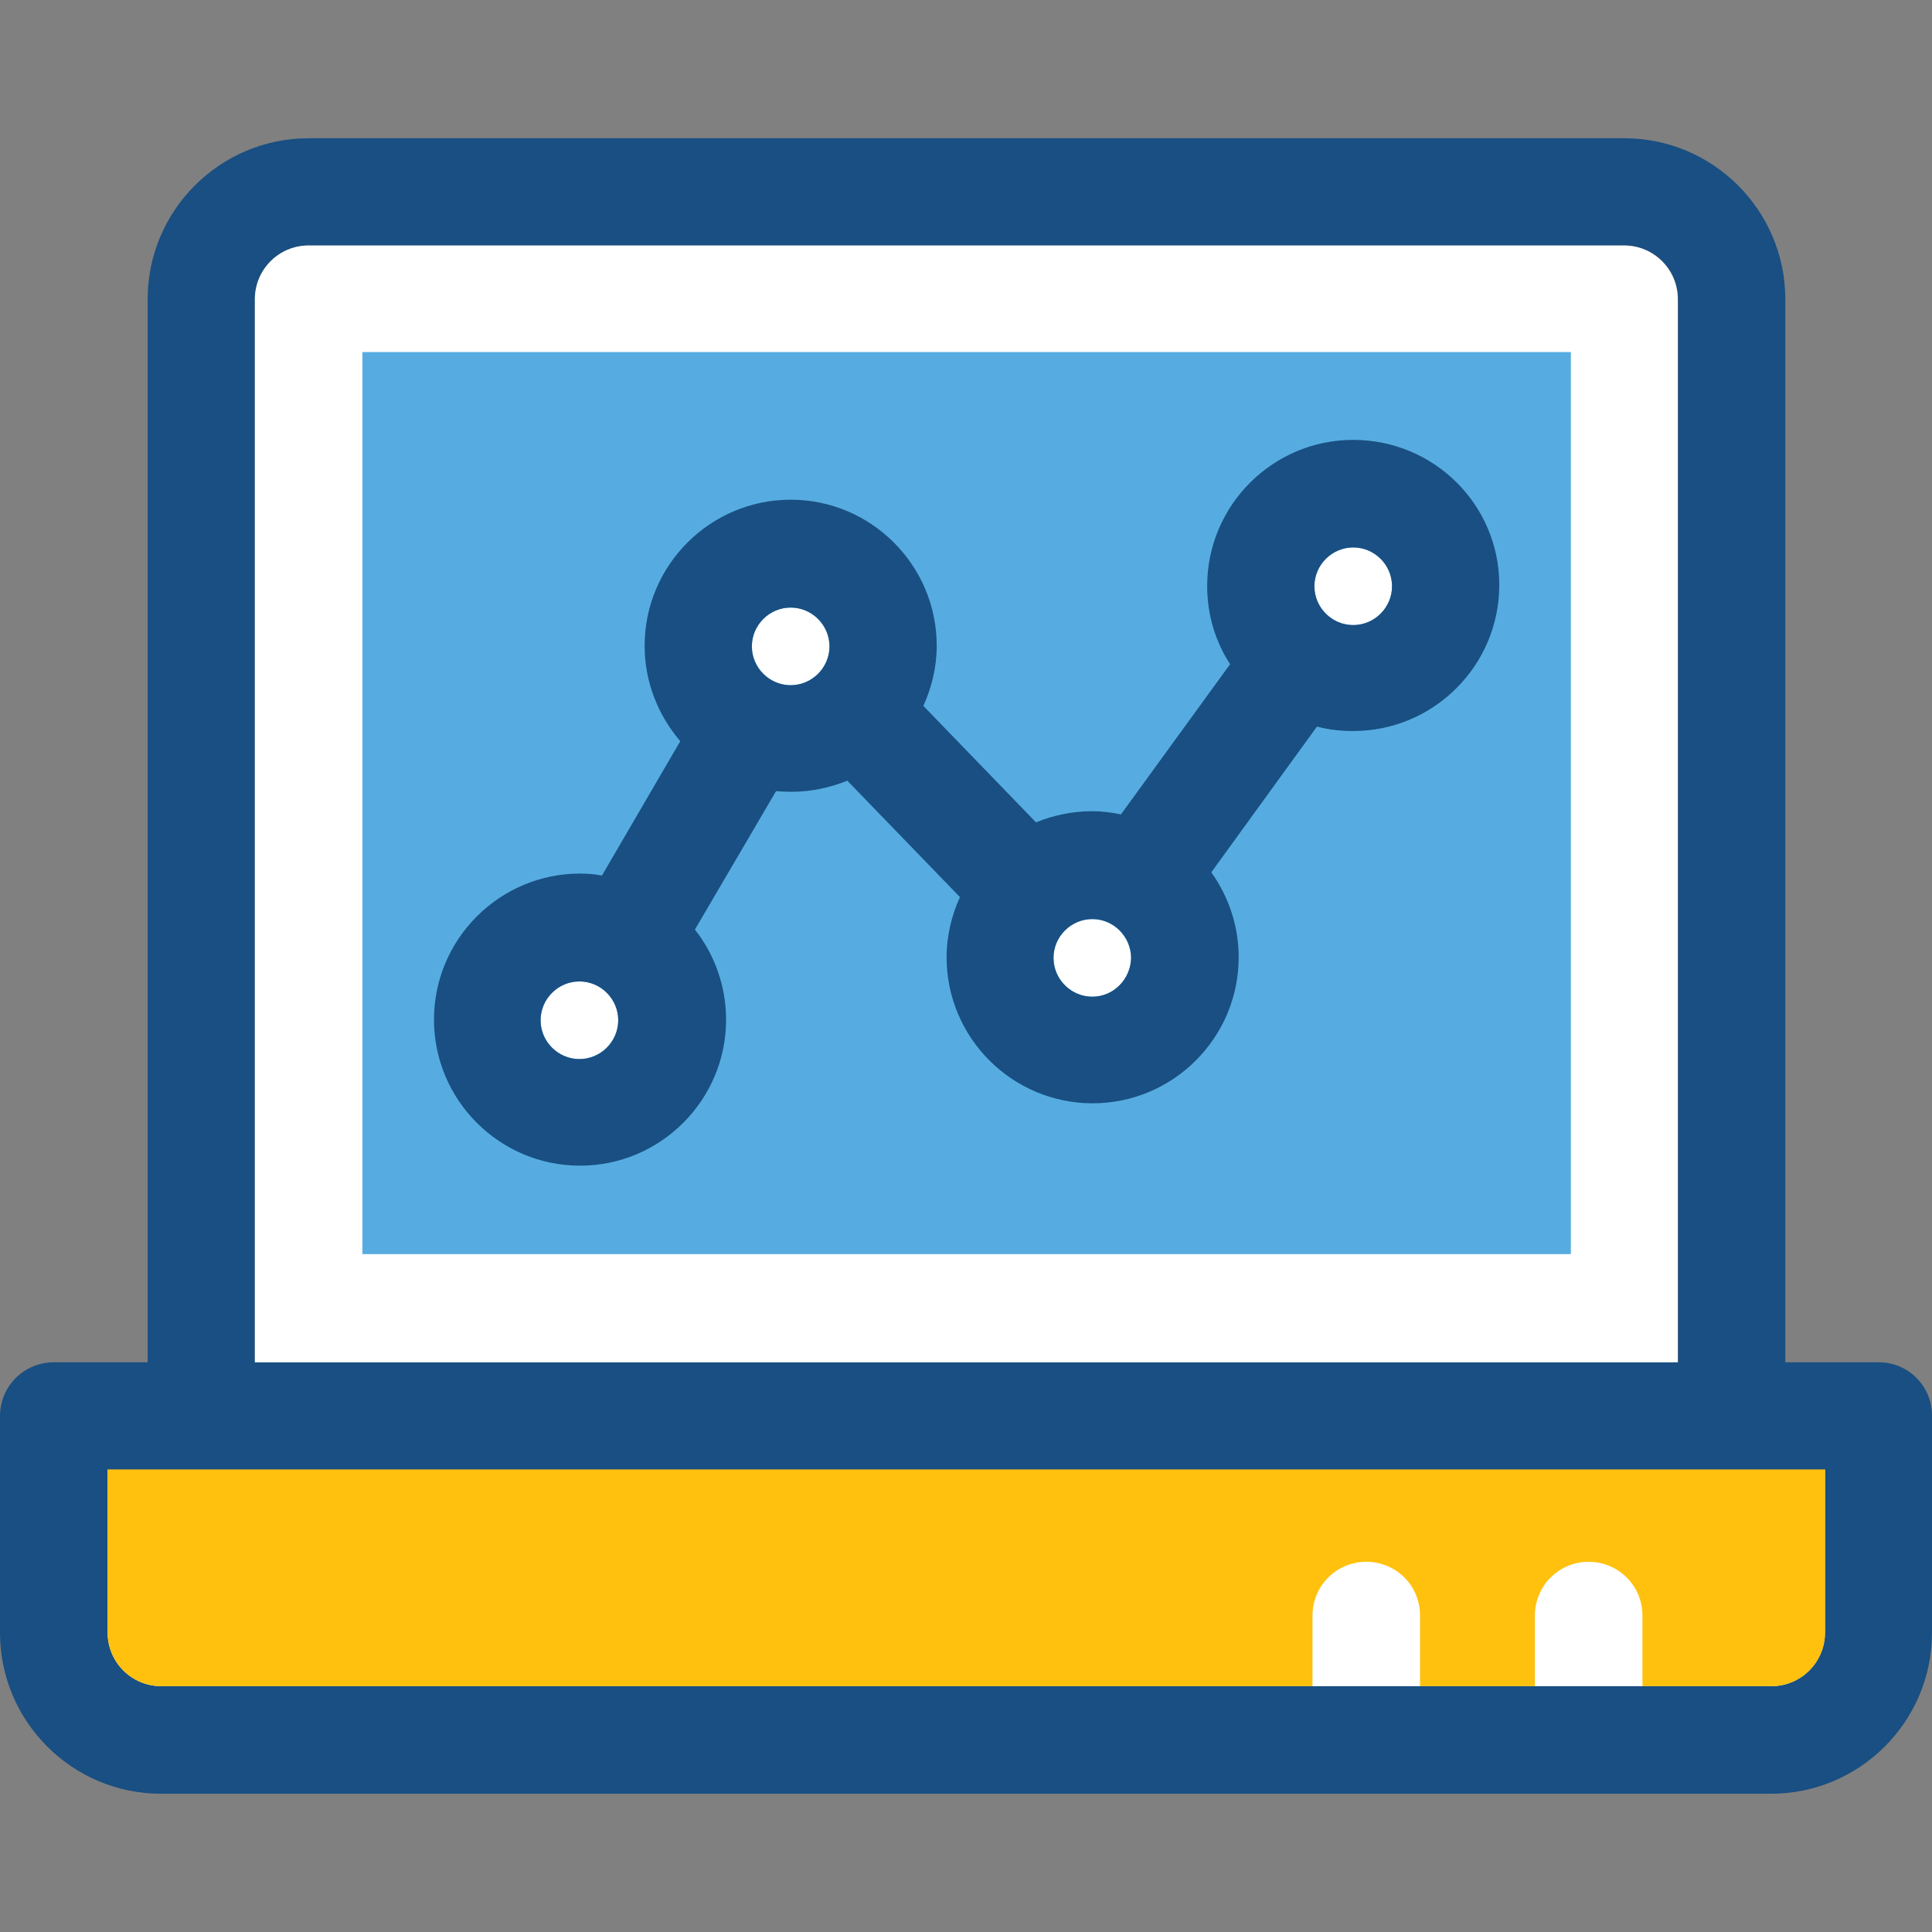
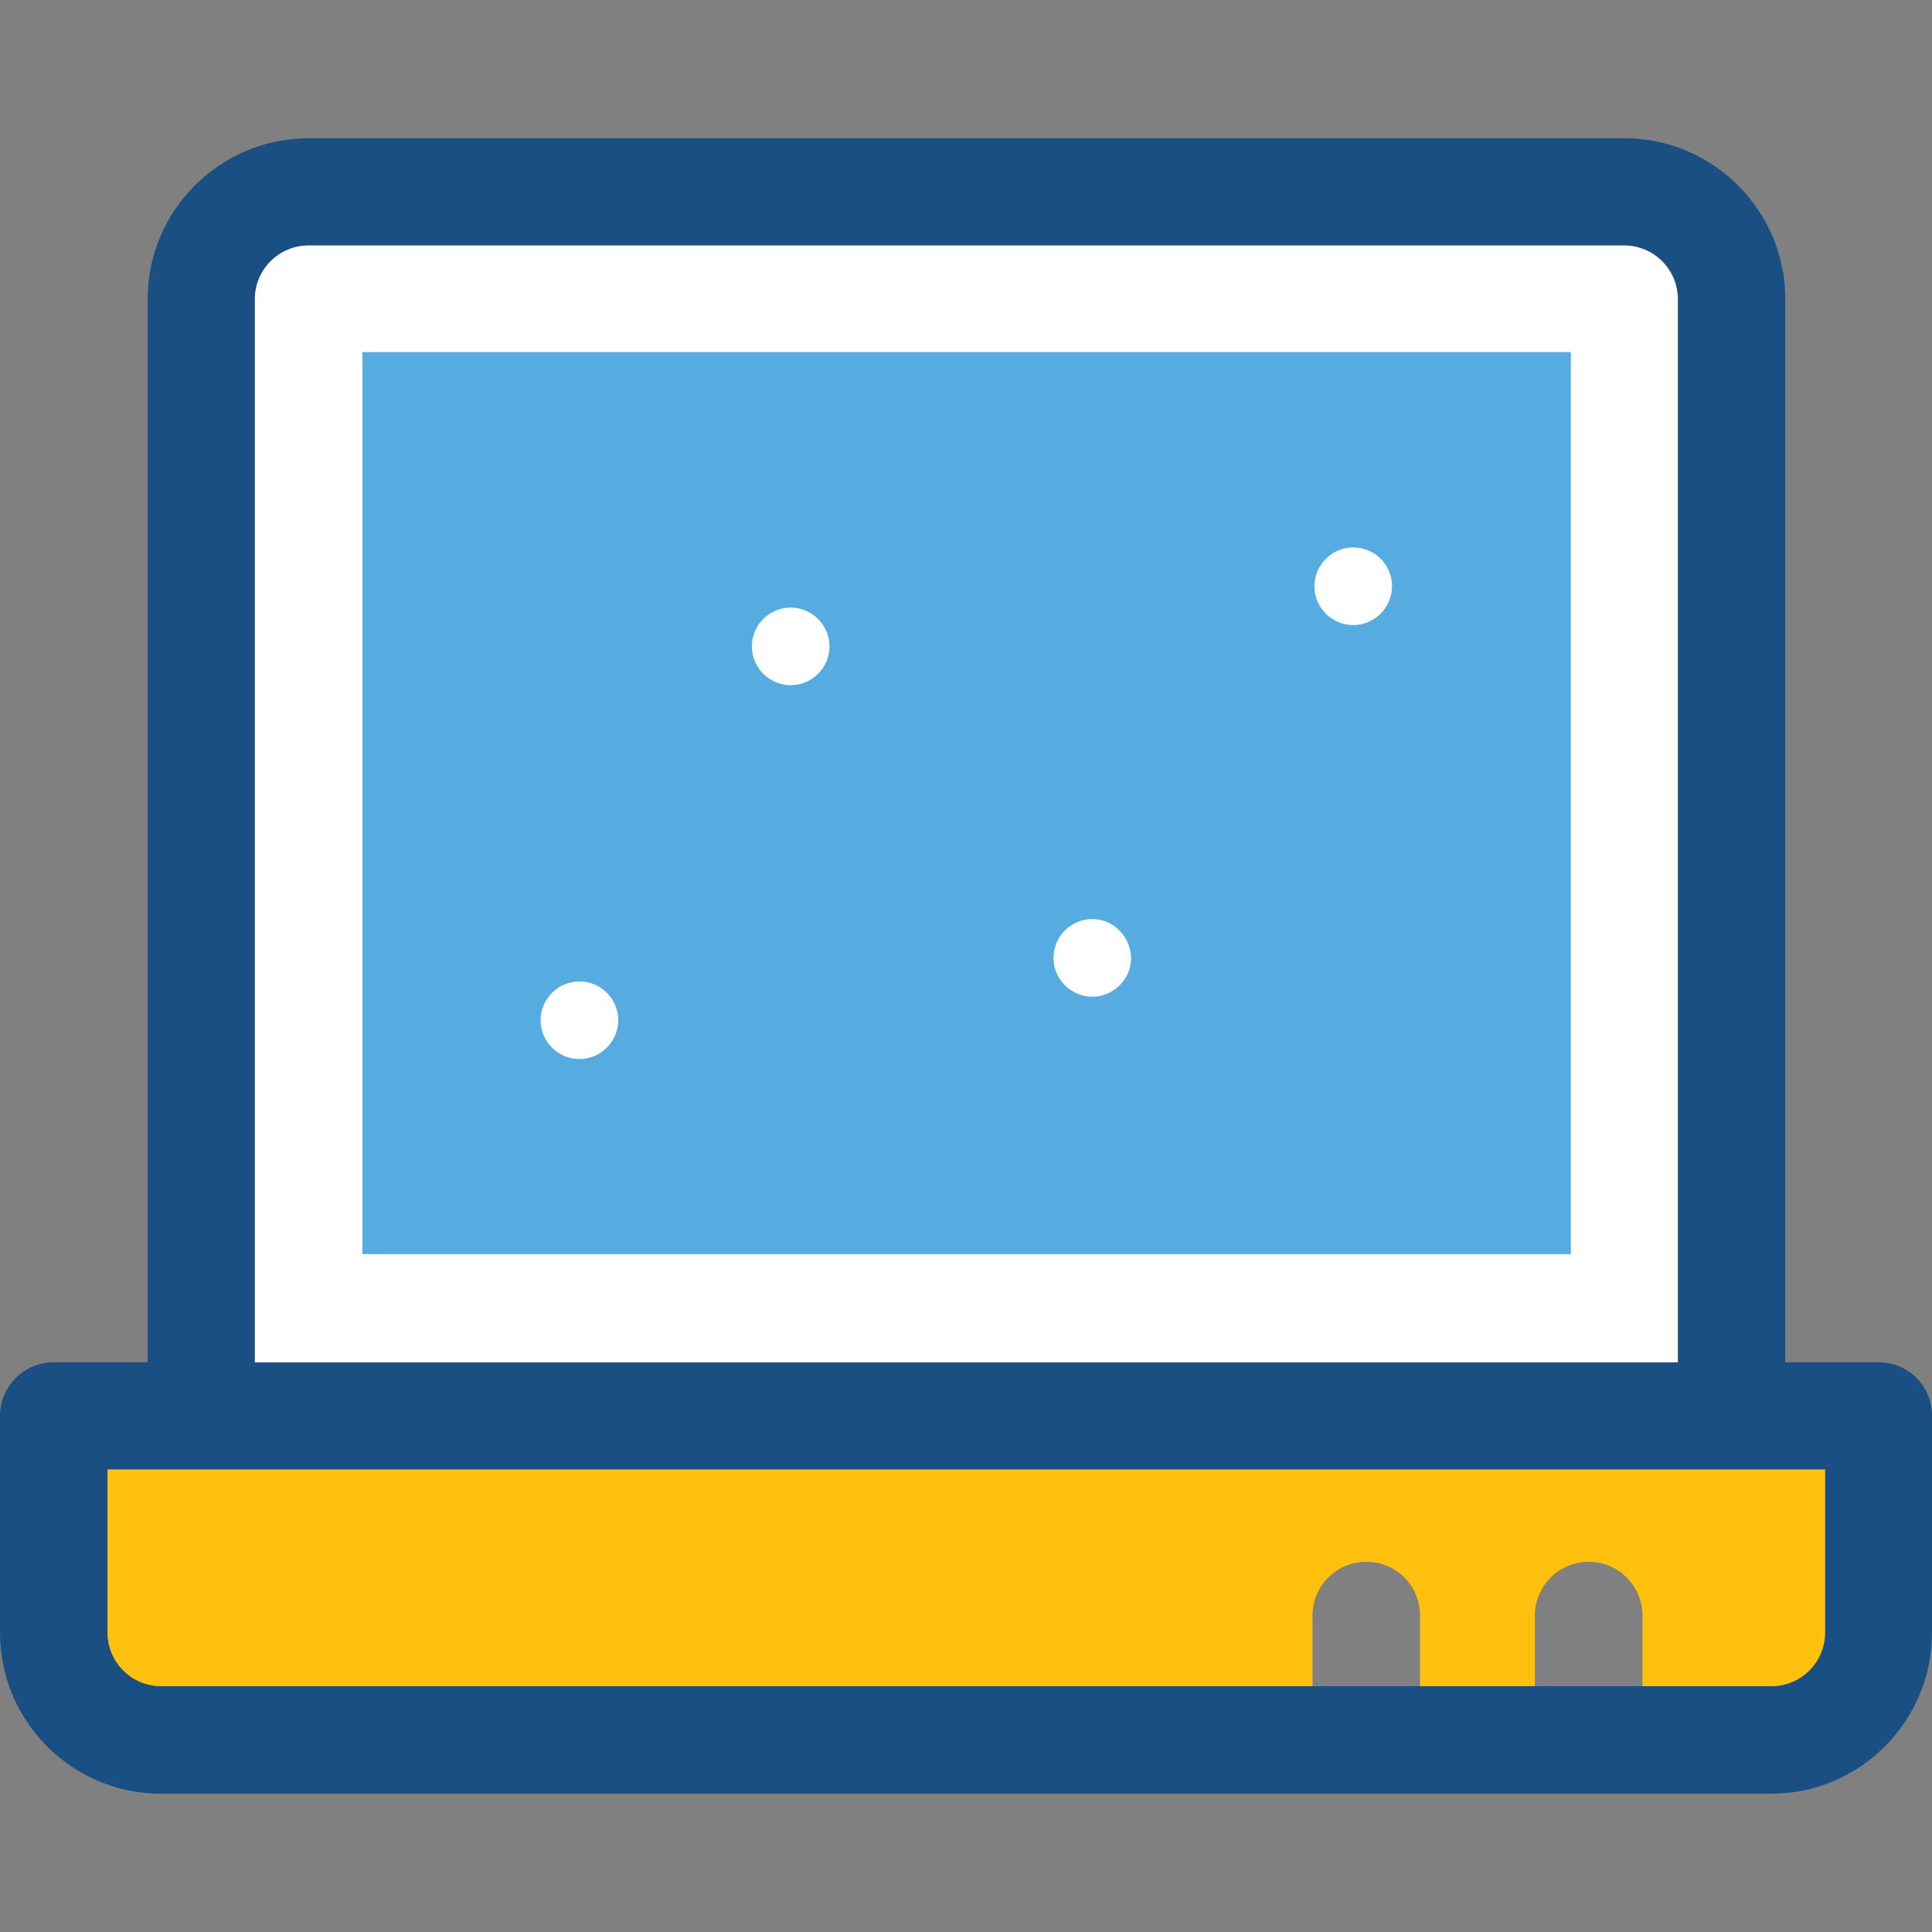
<svg xmlns="http://www.w3.org/2000/svg" version="1.1" id="Layer_1" viewBox="0 0 392.534 392.534" xml:space="preserve">
  <rect x="0" y="0" width="392.534" height="392.534" fill="#808080" stroke="none" />
-   <path style="fill:#FFFFFF;" d="M21.851,298.635v33.099c0,6.012,4.848,10.925,10.925,10.925h255.612h23.337h48.162  c6.012,0,10.925-4.848,10.925-10.925v-33.099H21.851z" />
  <path style="fill:#194F82;" d="M381.737,276.784h-19.006V60.8c0-18.036-14.675-32.711-32.711-32.711H62.707  c-18.036,0-32.711,14.675-32.711,32.711v215.984H10.925C4.913,276.784,0,281.633,0,287.709v44.024  c0,18.036,14.675,32.711,32.711,32.711h327.111c18.036,0,32.711-14.675,32.711-32.711v-44.024  C392.598,281.697,387.749,276.784,381.737,276.784z M370.812,331.669c0,6.012-4.848,10.925-10.925,10.925h-26.376h-21.786h-23.337  h-21.786H32.776c-6.012,0-10.925-4.848-10.925-10.925V298.57h348.962L370.812,331.669L370.812,331.669z M51.782,60.8  c0-6.012,4.848-10.925,10.925-10.925H330.02c6.012,0,10.925,4.848,10.925,10.925v215.984H51.782V60.8z" />
  <path style="fill:#FFC10D;" d="M21.851,331.669c0,6.012,4.848,10.925,10.925,10.925h233.891v-14.352  c0-6.012,4.848-10.925,10.925-10.925c6.077,0,10.925,4.848,10.925,10.925v14.352h23.337v-14.352c0-6.012,4.848-10.925,10.925-10.925  c6.012,0,10.925,4.848,10.925,10.925v14.352h26.182c6.012,0,10.925-4.848,10.925-10.925V298.57H21.851V331.669z" />
  <path style="fill:#FFFFFF;" d="M340.881,60.8c0-6.012-4.848-10.925-10.925-10.925H62.707c-6.012,0-10.925,4.848-10.925,10.925  v215.984h289.099L340.881,60.8L340.881,60.8z" />
  <rect x="73.632" y="71.532" style="fill:#56ACE0;" width="245.527" height="183.273" />
  <g>
    <path style="fill:#FFFFFF;" d="M160.646,123.443c-4.331,0-7.887,3.556-7.887,7.887c0,4.331,3.556,7.887,7.887,7.887   s7.887-3.556,7.887-7.887C168.533,126.998,164.978,123.443,160.646,123.443z" />
    <path style="fill:#FFFFFF;" d="M221.931,186.732c-4.331,0-7.887,3.556-7.887,7.887c0,4.331,3.556,7.887,7.887,7.887   c4.331,0,7.887-3.556,7.887-7.887C229.689,190.287,226.263,186.732,221.931,186.732z" />
    <path style="fill:#FFFFFF;" d="M117.721,199.402c-4.331,0-7.887,3.556-7.887,7.887c0,4.331,3.556,7.887,7.887,7.887   s7.887-3.556,7.887-7.887C125.608,202.893,122.053,199.402,117.721,199.402z" />
    <path style="fill:#FFFFFF;" d="M274.941,111.225c-4.331,0-7.887,3.556-7.887,7.887s3.556,7.887,7.887,7.887   c4.331,0,7.887-3.556,7.887-7.887C282.828,114.715,279.273,111.225,274.941,111.225z" />
  </g>
-   <path style="fill:#194F82;" d="M274.941,89.374c-16.356,0-29.673,13.317-29.673,29.673c0,5.883,1.681,11.313,4.655,15.903  l-22.174,30.513c-1.875-0.388-3.879-0.646-5.883-0.646c-4.008,0-7.887,0.84-11.378,2.263l-22.885-23.661  c1.681-3.685,2.715-7.887,2.715-12.218c0-16.356-13.317-29.673-29.673-29.673s-29.673,13.317-29.673,29.673  c0,7.434,2.78,14.158,7.24,19.394l-15.903,27.281c-1.487-0.259-2.909-0.388-4.461-0.388c-16.356,0-29.673,13.317-29.673,29.673  s13.317,29.673,29.673,29.673s29.673-13.317,29.673-29.673c0-6.853-2.392-13.317-6.335-18.295l16.485-28.121  c1.034,0.065,2.069,0.129,3.103,0.129c4.008,0,7.887-0.84,11.378-2.263l22.885,23.661c-1.681,3.685-2.715,7.887-2.715,12.218  c0,16.356,13.317,29.673,29.673,29.673s29.673-13.317,29.673-29.673c0-6.4-2.069-12.347-5.56-17.261l21.463-29.608  c2.392,0.646,4.784,0.905,7.37,0.905c16.356,0,29.673-13.317,29.673-29.673S291.297,89.374,274.941,89.374z M117.721,215.176  c-4.331,0-7.887-3.556-7.887-7.887c0-4.331,3.556-7.887,7.887-7.887s7.887,3.556,7.887,7.887  C125.608,211.621,122.053,215.176,117.721,215.176z M160.646,139.216c-4.331,0-7.887-3.556-7.887-7.887  c0-4.331,3.556-7.887,7.887-7.887s7.887,3.556,7.887,7.887C168.533,135.661,164.978,139.216,160.646,139.216z M221.931,202.505  c-4.331,0-7.887-3.556-7.887-7.887c0-4.331,3.556-7.887,7.887-7.887c4.331,0,7.887,3.556,7.887,7.887  C229.689,198.95,226.263,202.505,221.931,202.505z M274.941,126.998c-4.331,0-7.887-3.556-7.887-7.887s3.556-7.887,7.887-7.887  c4.331,0,7.887,3.556,7.887,7.887C282.828,123.443,279.273,126.998,274.941,126.998z" />
</svg>